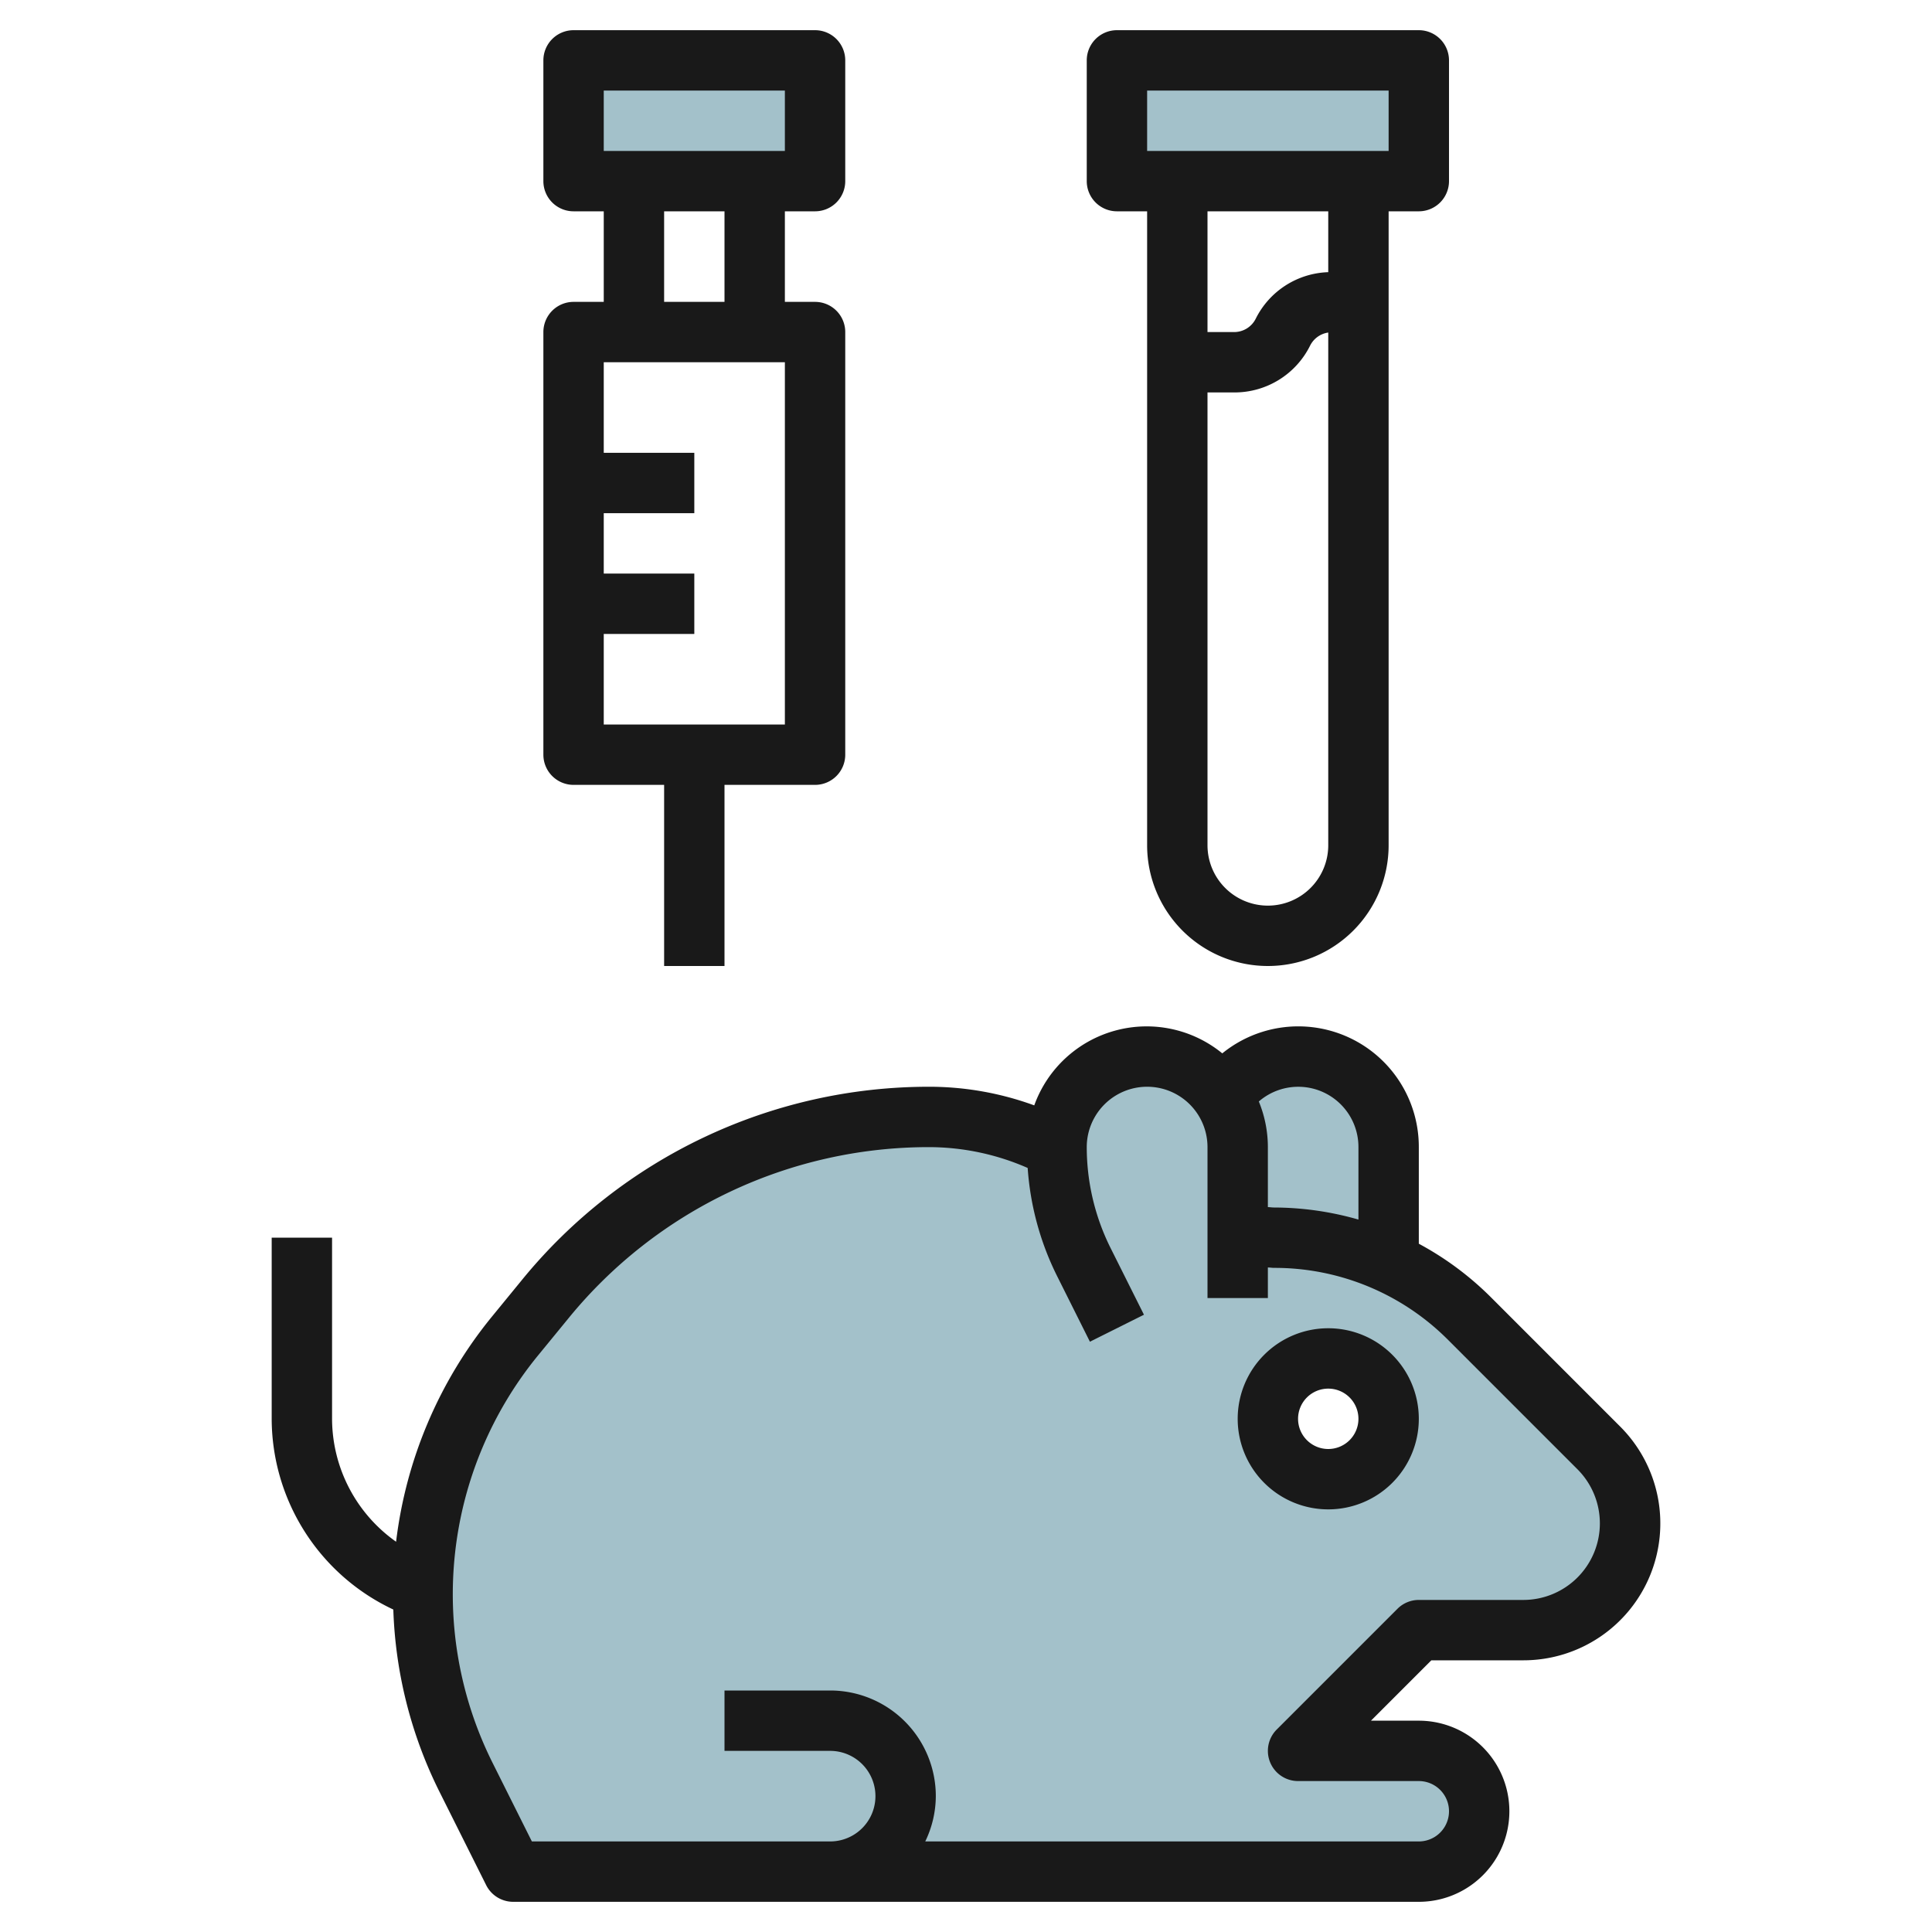
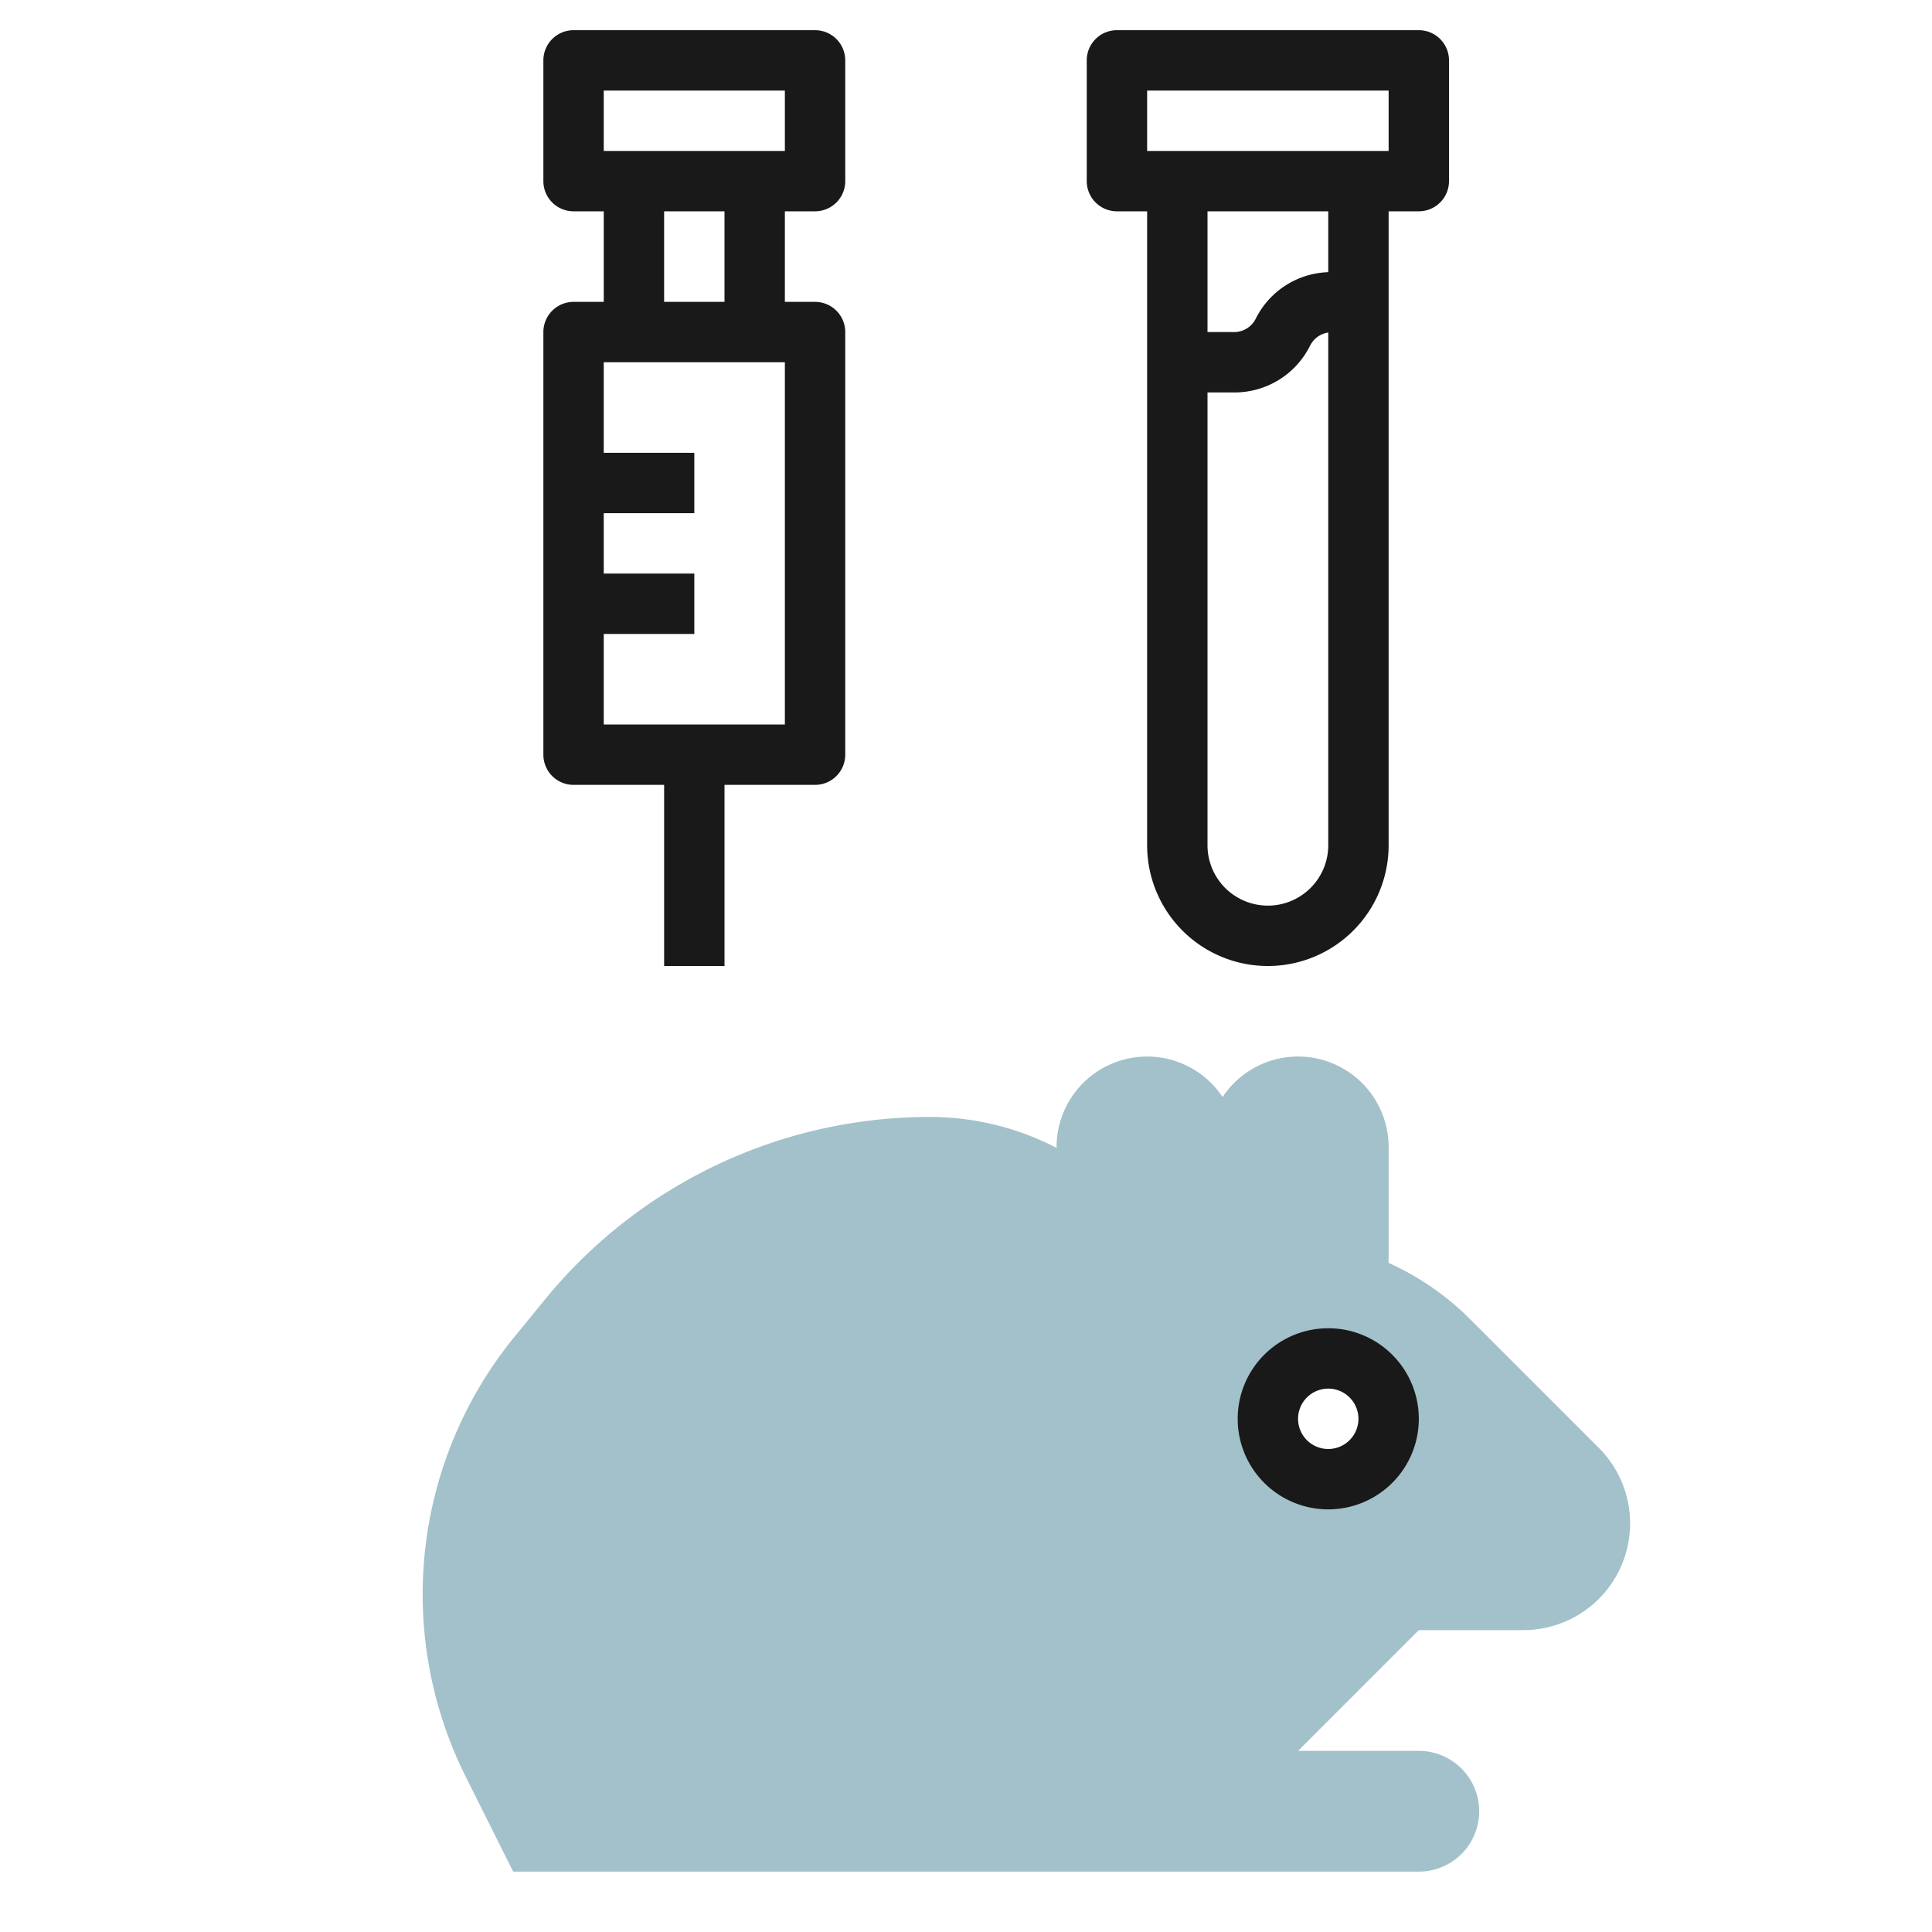
<svg xmlns="http://www.w3.org/2000/svg" height="512" viewBox="0 0 64 64" width="512">
  <g id="Layer_31" data-name="Layer 31">
    <path d="m52.964 47.964-4.277-4.277a9.157 9.157 0 0 0 -2.708-1.862h.021v-3.825a3 3 0 0 0 -5.5-1.659 3 3 0 0 0 -5.5 1.659v.025a9.132 9.132 0 0 0 -4.2-1.025 16.458 16.458 0 0 0 -12.737 6.035l-1.013 1.239a13.491 13.491 0 0 0 -1.625 14.575l1.575 3.151h30a2 2 0 0 0 0-4h-4l4-4h3.463a3.536 3.536 0 0 0 2.5-6.037zm-8.964 1.036a2 2 0 1 1 2-2 2 2 0 0 1 -2 2z" fill="#a3c1ca" />
-     <path d="m19 2.001h8v4h-8z" fill="#a3c1ca" />
-     <path d="m37 2.001h10v4h-10z" fill="#a3c1ca" />
    <g fill="#191919">
-       <path d="m49.394 42.979a10.229 10.229 0 0 0 -2.394-1.779v-3.2a3.992 3.992 0 0 0 -6.51-3.106 3.958 3.958 0 0 0 -6.229 1.723 10.156 10.156 0 0 0 -3.461-.617 17.394 17.394 0 0 0 -13.51 6.4l-1.014 1.239a14.524 14.524 0 0 0 -3.155 7.433 5 5 0 0 1 -2.121-4.072v-6h-2v6a7 7 0 0 0 4.029 6.318 14.575 14.575 0 0 0 1.5 5.978l1.576 3.151a1 1 0 0 0 .895.553h30a3 3 0 1 0 0-6h-1.585l2-2h3.049a4.535 4.535 0 0 0 3.207-7.743zm-4.394-4.979v2.4a10.209 10.209 0 0 0 -2.8-.4c-.067 0-.134-.012-.2-.013v-1.987a3.986 3.986 0 0 0 -.3-1.512 1.994 1.994 0 0 1 3.3 1.512zm5.463 15h-3.463a1 1 0 0 0 -.707.293l-4 4a1 1 0 0 0 .707 1.707h4a1 1 0 1 1 0 2h-16.35a3.464 3.464 0 0 0 .35-1.5 3.5 3.5 0 0 0 -3.5-3.5h-3.5v2h3.5a1.5 1.5 0 1 1 0 3h-9.881l-1.3-2.6a12.493 12.493 0 0 1 1.5-13.494l1.014-1.238a15.4 15.4 0 0 1 11.967-5.668 8.17 8.17 0 0 1 3.243.69 9.481 9.481 0 0 0 .957 3.546l1.105 2.21 1.79-.894-1.106-2.21a7.493 7.493 0 0 1 -.789-3.342 2 2 0 0 1 4 0v5h2v-1.013c.067 0 .134.013.2.013a8.114 8.114 0 0 1 5.777 2.393l4.278 4.278a2.536 2.536 0 0 1 -1.791 4.329z" />
      <path d="m44 44a3 3 0 1 0 3 3 3 3 0 0 0 -3-3zm0 4a1 1 0 1 1 1-1 1 1 0 0 1 -1 1z" />
      <path d="m19 10a1 1 0 0 0 -1 1v14a1 1 0 0 0 1 1h3v6h2v-6h3a1 1 0 0 0 1-1v-14a1 1 0 0 0 -1-1h-1v-3h1a1 1 0 0 0 1-1v-4a1 1 0 0 0 -1-1h-8a1 1 0 0 0 -1 1v4a1 1 0 0 0 1 1h1v3zm7 14h-6v-3h3v-2h-3v-2h3v-2h-3v-3h6zm-6-21h6v2h-6zm2 4h2v3h-2z" />
      <path d="m42 32a4 4 0 0 0 4-4v-21h1a1 1 0 0 0 1-1v-4a1 1 0 0 0 -1-1h-10a1 1 0 0 0 -1 1v4a1 1 0 0 0 1 1h1v21a4 4 0 0 0 4 4zm2-22.984a2.786 2.786 0 0 0 -2.4 1.537.8.8 0 0 1 -.723.447h-.877v-4h4zm-2 20.984a2 2 0 0 1 -2-2v-15h.882a2.794 2.794 0 0 0 2.518-1.553.8.8 0 0 1 .6-.431v16.984a2 2 0 0 1 -2 2zm-4-27h8v2h-8z" />
    </g>
  </g>
</svg>